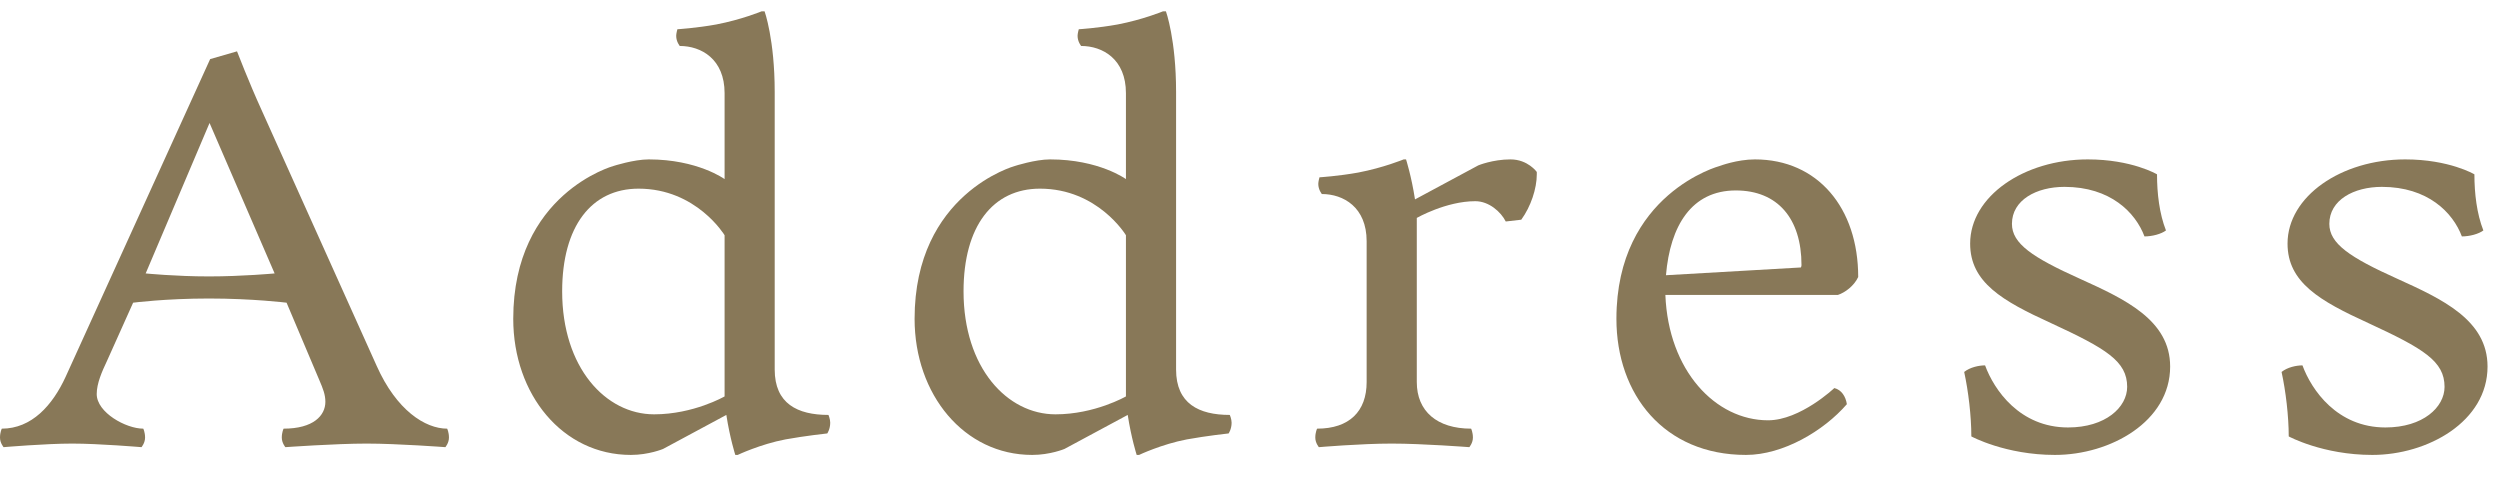
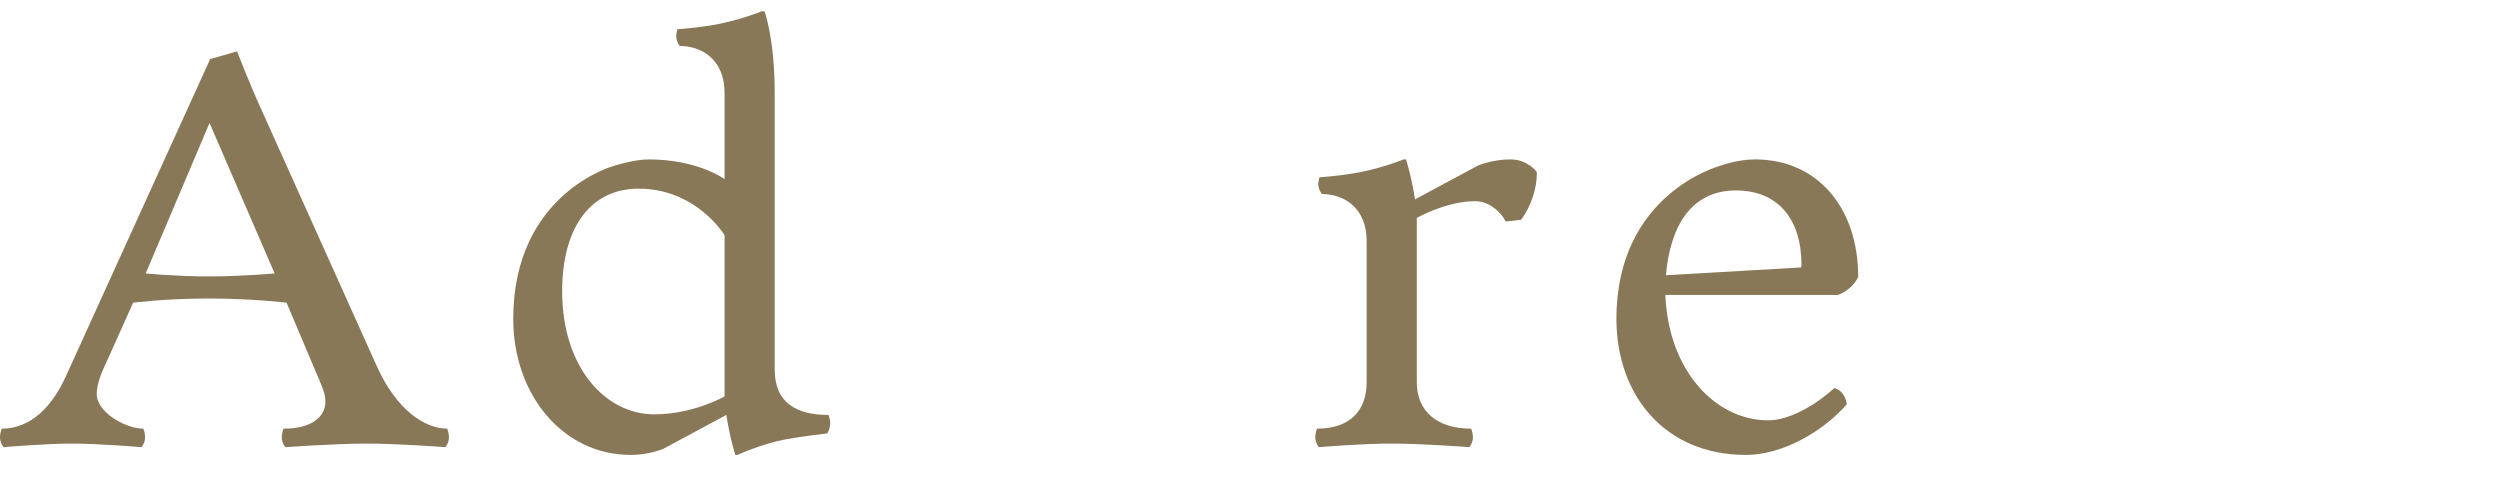
<svg xmlns="http://www.w3.org/2000/svg" width="67" height="13" viewBox="0 0 67 13" fill="none">
-   <path d="M64.25 7.472C65.45 8.016 66.666 8.576 66.666 9.824C66.666 11.296 65.066 12.192 63.578 12.192C62.25 12.192 61.338 11.696 61.338 11.696C61.338 11.152 61.258 10.48 61.146 9.968C61.306 9.84 61.546 9.792 61.706 9.792C61.946 10.448 62.634 11.456 63.93 11.456C64.938 11.456 65.514 10.912 65.514 10.368C65.514 9.68 64.954 9.344 63.466 8.656C62.17 8.064 61.306 7.568 61.306 6.528C61.306 5.264 62.746 4.272 64.458 4.272C65.642 4.272 66.314 4.672 66.314 4.672C66.314 5.184 66.378 5.728 66.554 6.176C66.426 6.272 66.186 6.336 65.978 6.336C65.738 5.696 65.066 5.008 63.834 5.008C63.082 5.008 62.426 5.36 62.426 6C62.426 6.528 62.97 6.896 64.25 7.472Z" fill="#887858" />
-   <path d="M55.744 7.472C56.944 8.016 58.16 8.576 58.16 9.824C58.16 11.296 56.56 12.192 55.072 12.192C53.744 12.192 52.832 11.696 52.832 11.696C52.832 11.152 52.752 10.48 52.64 9.968C52.8 9.84 53.04 9.792 53.2 9.792C53.44 10.448 54.128 11.456 55.424 11.456C56.432 11.456 57.008 10.912 57.008 10.368C57.008 9.68 56.448 9.344 54.96 8.656C53.664 8.064 52.8 7.568 52.8 6.528C52.8 5.264 54.24 4.272 55.952 4.272C57.136 4.272 57.808 4.672 57.808 4.672C57.808 5.184 57.872 5.728 58.048 6.176C57.92 6.272 57.68 6.336 57.472 6.336C57.232 5.696 56.56 5.008 55.328 5.008C54.576 5.008 53.92 5.36 53.92 6C53.92 6.528 54.464 6.896 55.744 7.472Z" fill="#887858" />
  <path d="M47.032 4.272C48.712 4.272 49.8 5.568 49.8 7.424C49.688 7.664 49.448 7.84 49.256 7.904H44.632C44.712 9.936 45.976 11.264 47.384 11.264C48.248 11.264 49.16 10.4 49.16 10.4C49.352 10.448 49.464 10.624 49.496 10.832C48.872 11.552 47.784 12.192 46.792 12.192C44.6 12.192 43.32 10.576 43.32 8.544C43.32 5.184 46.088 4.448 46.088 4.448C46.088 4.448 46.552 4.272 47.032 4.272ZM48.264 7.168C48.264 7.168 48.28 7.136 48.28 7.104C48.28 5.856 47.64 5.104 46.52 5.104C45.336 5.104 44.76 6.048 44.648 7.376L48.264 7.168Z" fill="#887858" />
  <path d="M41.186 4.608V4.672C41.186 5.056 41.026 5.536 40.77 5.888L40.354 5.936C40.226 5.68 39.906 5.392 39.538 5.392C38.754 5.392 37.97 5.84 37.97 5.84V10.24C37.97 11.024 38.514 11.488 39.426 11.488C39.426 11.488 39.474 11.584 39.474 11.728C39.474 11.872 39.378 11.984 39.378 11.984C39.378 11.984 38.13 11.888 37.298 11.888C36.466 11.888 35.346 11.984 35.346 11.984C35.346 11.984 35.25 11.872 35.25 11.728C35.25 11.584 35.298 11.488 35.298 11.488C36.162 11.488 36.626 11.024 36.626 10.24V6.464C36.626 5.552 36.002 5.2 35.426 5.2C35.426 5.2 35.33 5.088 35.33 4.928C35.33 4.864 35.362 4.752 35.362 4.752C35.362 4.752 35.874 4.72 36.402 4.624C37.074 4.496 37.618 4.272 37.618 4.272H37.682C37.682 4.272 37.826 4.72 37.922 5.344L39.618 4.432C39.618 4.432 40.002 4.272 40.482 4.272C40.946 4.272 41.186 4.608 41.186 4.608Z" fill="#887858" />
-   <path d="M32.959 11.12C32.959 11.12 33.007 11.232 33.007 11.328C33.007 11.504 32.927 11.616 32.927 11.616C32.927 11.616 32.335 11.68 31.807 11.776C31.135 11.904 30.527 12.192 30.527 12.192H30.463C30.463 12.192 30.319 11.744 30.223 11.12L28.527 12.032C28.527 12.032 28.143 12.192 27.663 12.192C25.839 12.192 24.511 10.576 24.511 8.544C24.511 5.184 27.199 4.448 27.199 4.448C27.199 4.448 27.743 4.272 28.143 4.272C29.455 4.272 30.175 4.8 30.175 4.8V2.496C30.175 1.584 29.551 1.232 28.975 1.232C28.975 1.232 28.879 1.12 28.879 0.96C28.879 0.896 28.911 0.784 28.911 0.784C28.911 0.784 29.423 0.752 29.951 0.656C30.623 0.528 31.167 0.304 31.167 0.304H31.247C31.247 0.304 31.519 1.056 31.519 2.464V9.904C31.519 10.816 32.127 11.12 32.959 11.12ZM28.287 11.104C29.343 11.104 30.175 10.624 30.175 10.624V6.304C30.175 6.304 29.423 5.056 27.871 5.056C26.607 5.056 25.823 6.064 25.823 7.808C25.823 9.856 26.991 11.104 28.287 11.104Z" fill="#887858" />
  <path d="M22.203 11.12C22.203 11.12 22.25 11.232 22.25 11.328C22.25 11.504 22.171 11.616 22.171 11.616C22.171 11.616 21.578 11.68 21.05 11.776C20.378 11.904 19.77 12.192 19.77 12.192H19.706C19.706 12.192 19.562 11.744 19.466 11.12L17.77 12.032C17.77 12.032 17.387 12.192 16.907 12.192C15.082 12.192 13.755 10.576 13.755 8.544C13.755 5.184 16.442 4.448 16.442 4.448C16.442 4.448 16.986 4.272 17.387 4.272C18.698 4.272 19.419 4.8 19.419 4.8V2.496C19.419 1.584 18.794 1.232 18.218 1.232C18.218 1.232 18.122 1.12 18.122 0.96C18.122 0.896 18.154 0.784 18.154 0.784C18.154 0.784 18.666 0.752 19.195 0.656C19.866 0.528 20.41 0.304 20.41 0.304H20.491C20.491 0.304 20.762 1.056 20.762 2.464V9.904C20.762 10.816 21.37 11.12 22.203 11.12ZM17.53 11.104C18.587 11.104 19.419 10.624 19.419 10.624V6.304C19.419 6.304 18.666 5.056 17.114 5.056C15.851 5.056 15.066 6.064 15.066 7.808C15.066 9.856 16.235 11.104 17.53 11.104Z" fill="#887858" />
  <path d="M11.984 11.488C11.984 11.488 12.032 11.584 12.032 11.728C12.032 11.872 11.936 11.984 11.936 11.984C11.936 11.984 10.656 11.888 9.824 11.888C8.992 11.888 7.648 11.984 7.648 11.984C7.648 11.984 7.552 11.872 7.552 11.728C7.552 11.584 7.6 11.488 7.6 11.488C8.4 11.488 8.72 11.136 8.72 10.768C8.72 10.576 8.656 10.416 8.56 10.192L7.68 8.112C7.68 8.112 6.768 8 5.6 8C4.432 8 3.568 8.112 3.568 8.112L2.864 9.68C2.736 9.952 2.592 10.272 2.592 10.56C2.592 11.056 3.376 11.488 3.84 11.488C3.84 11.488 3.888 11.584 3.888 11.728C3.888 11.872 3.792 11.984 3.792 11.984C3.792 11.984 2.656 11.888 1.936 11.888C1.216 11.888 0.096 11.984 0.096 11.984C0.096 11.984 0 11.872 0 11.728C0 11.584 0.048 11.488 0.048 11.488C0.848 11.488 1.408 10.864 1.76 10.096L5.632 1.584L6.352 1.376C6.352 1.376 6.672 2.208 7.008 2.944L10.096 9.808C10.624 10.992 11.392 11.488 11.984 11.488ZM5.6 7.408C6.496 7.408 7.36 7.328 7.36 7.328L5.616 3.296L3.904 7.328C3.904 7.328 4.704 7.408 5.6 7.408Z" fill="#887858" />
</svg>